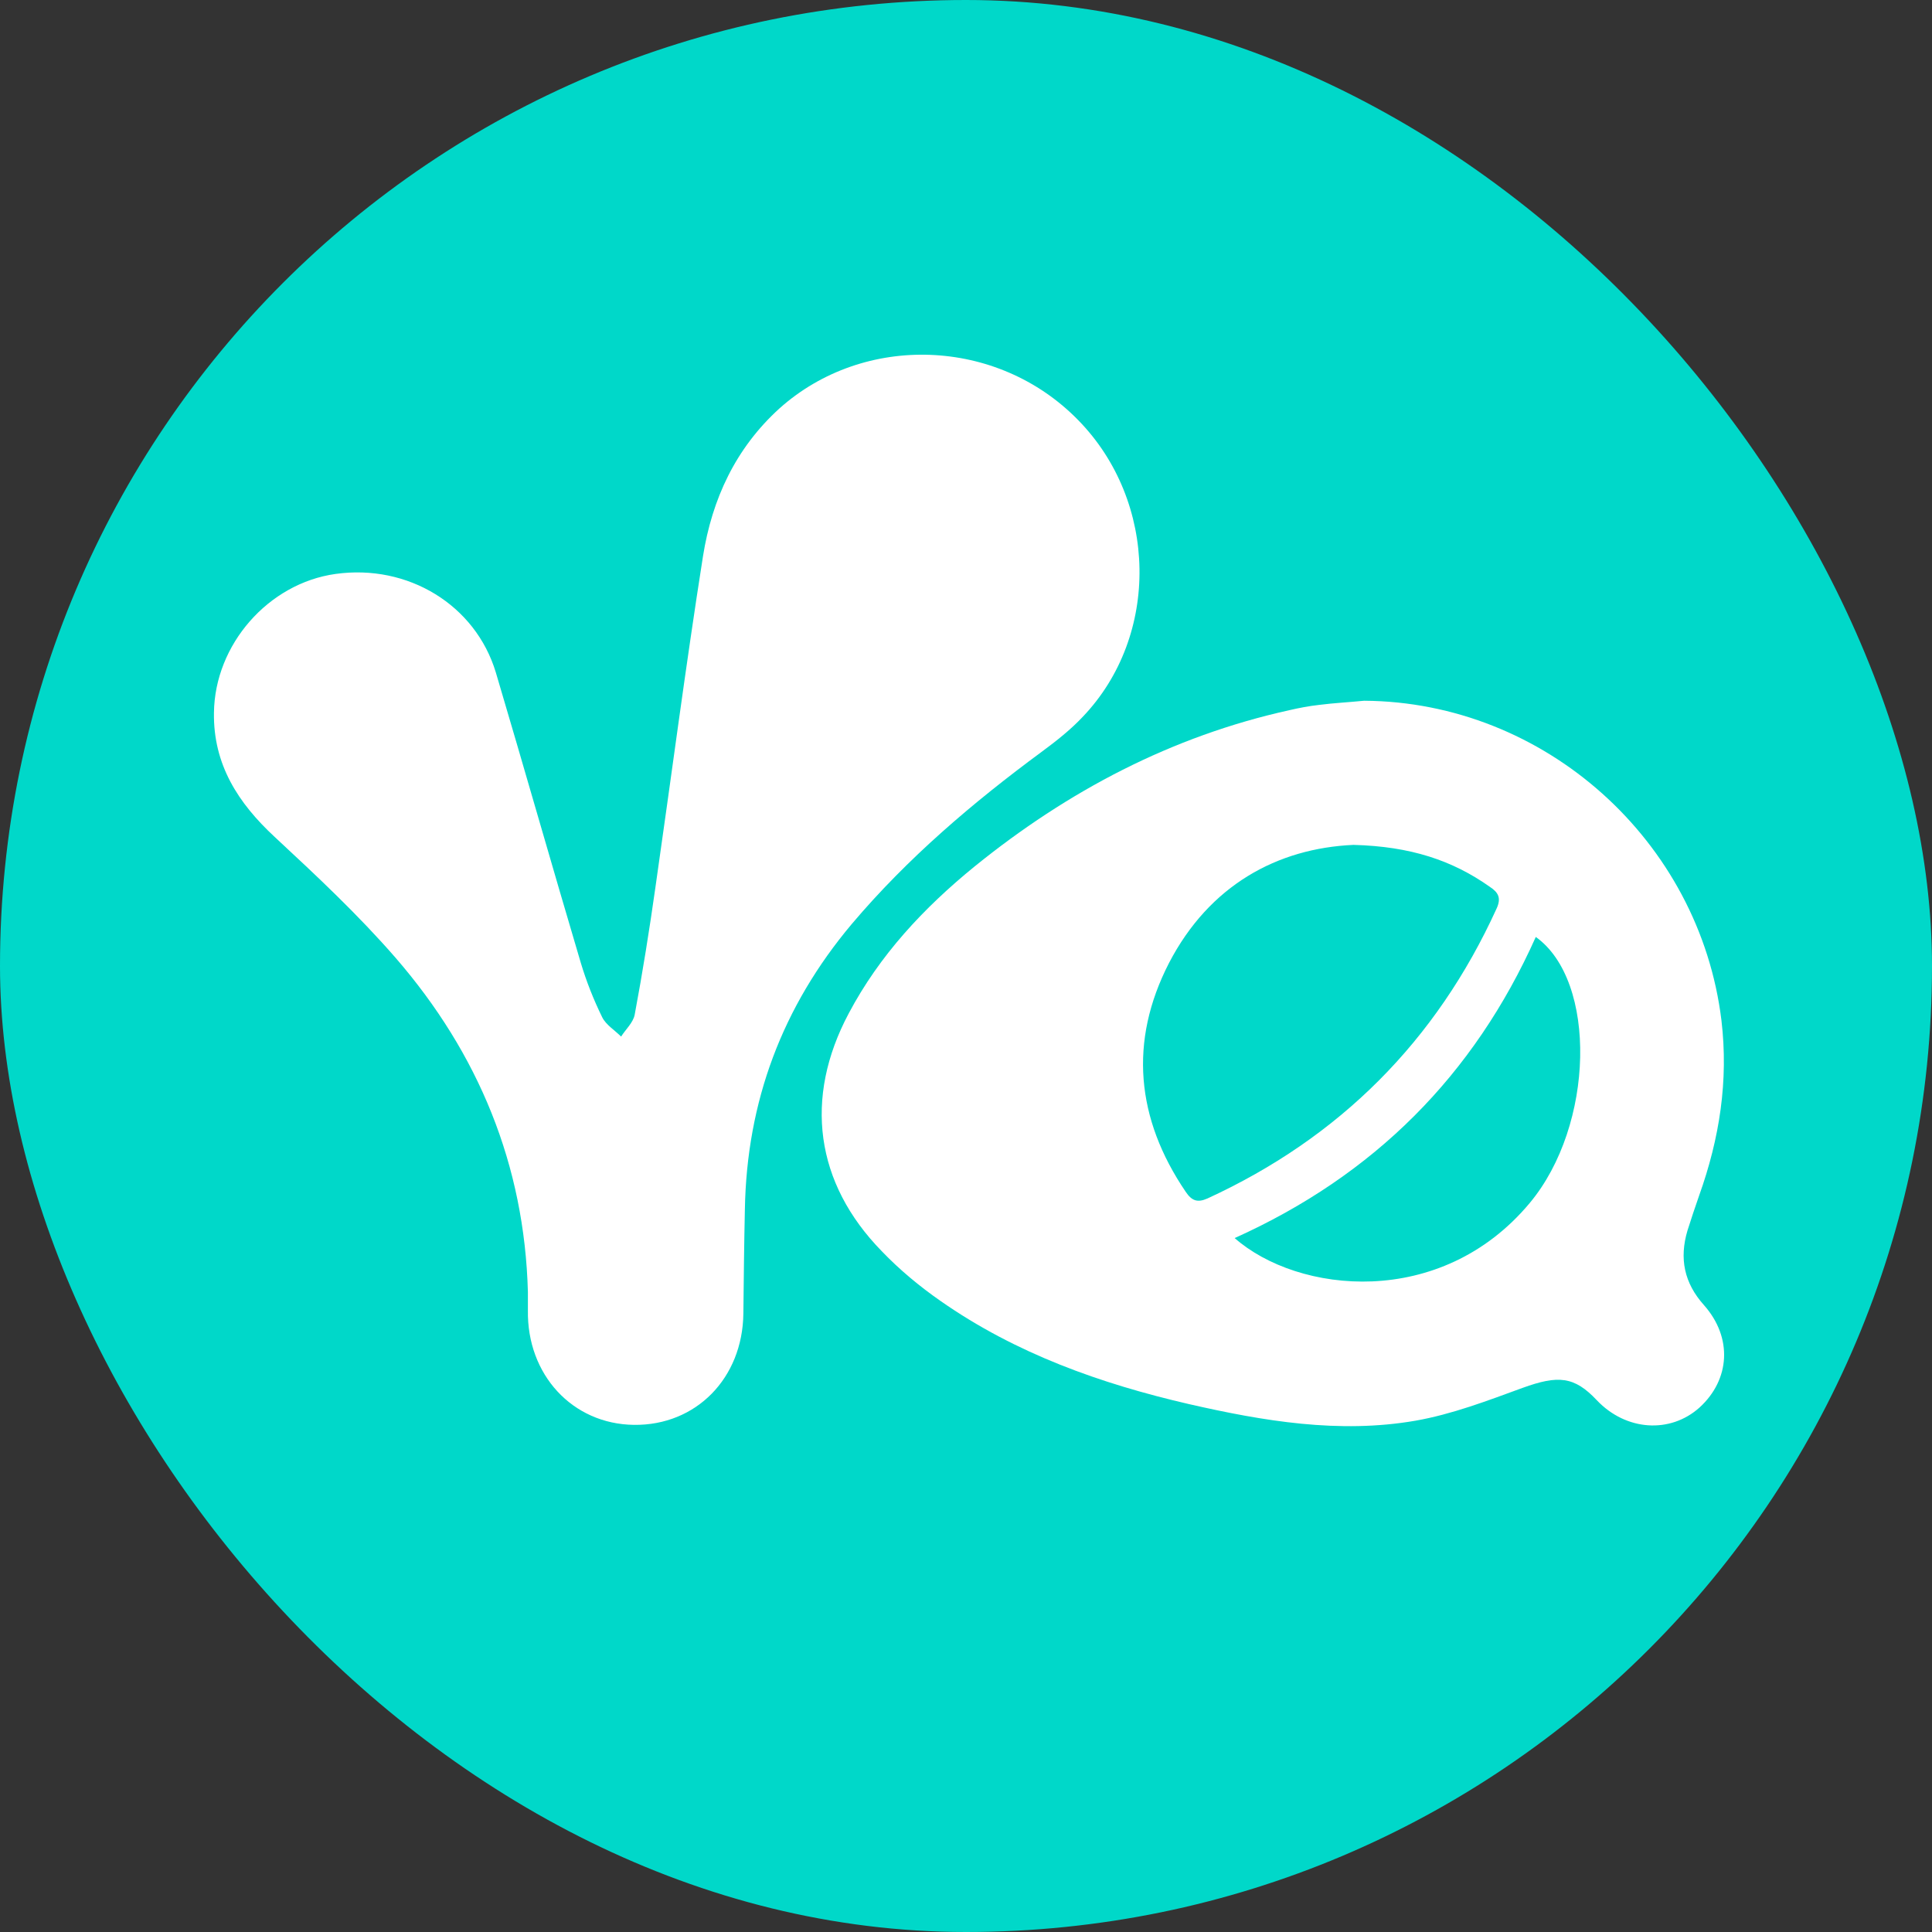
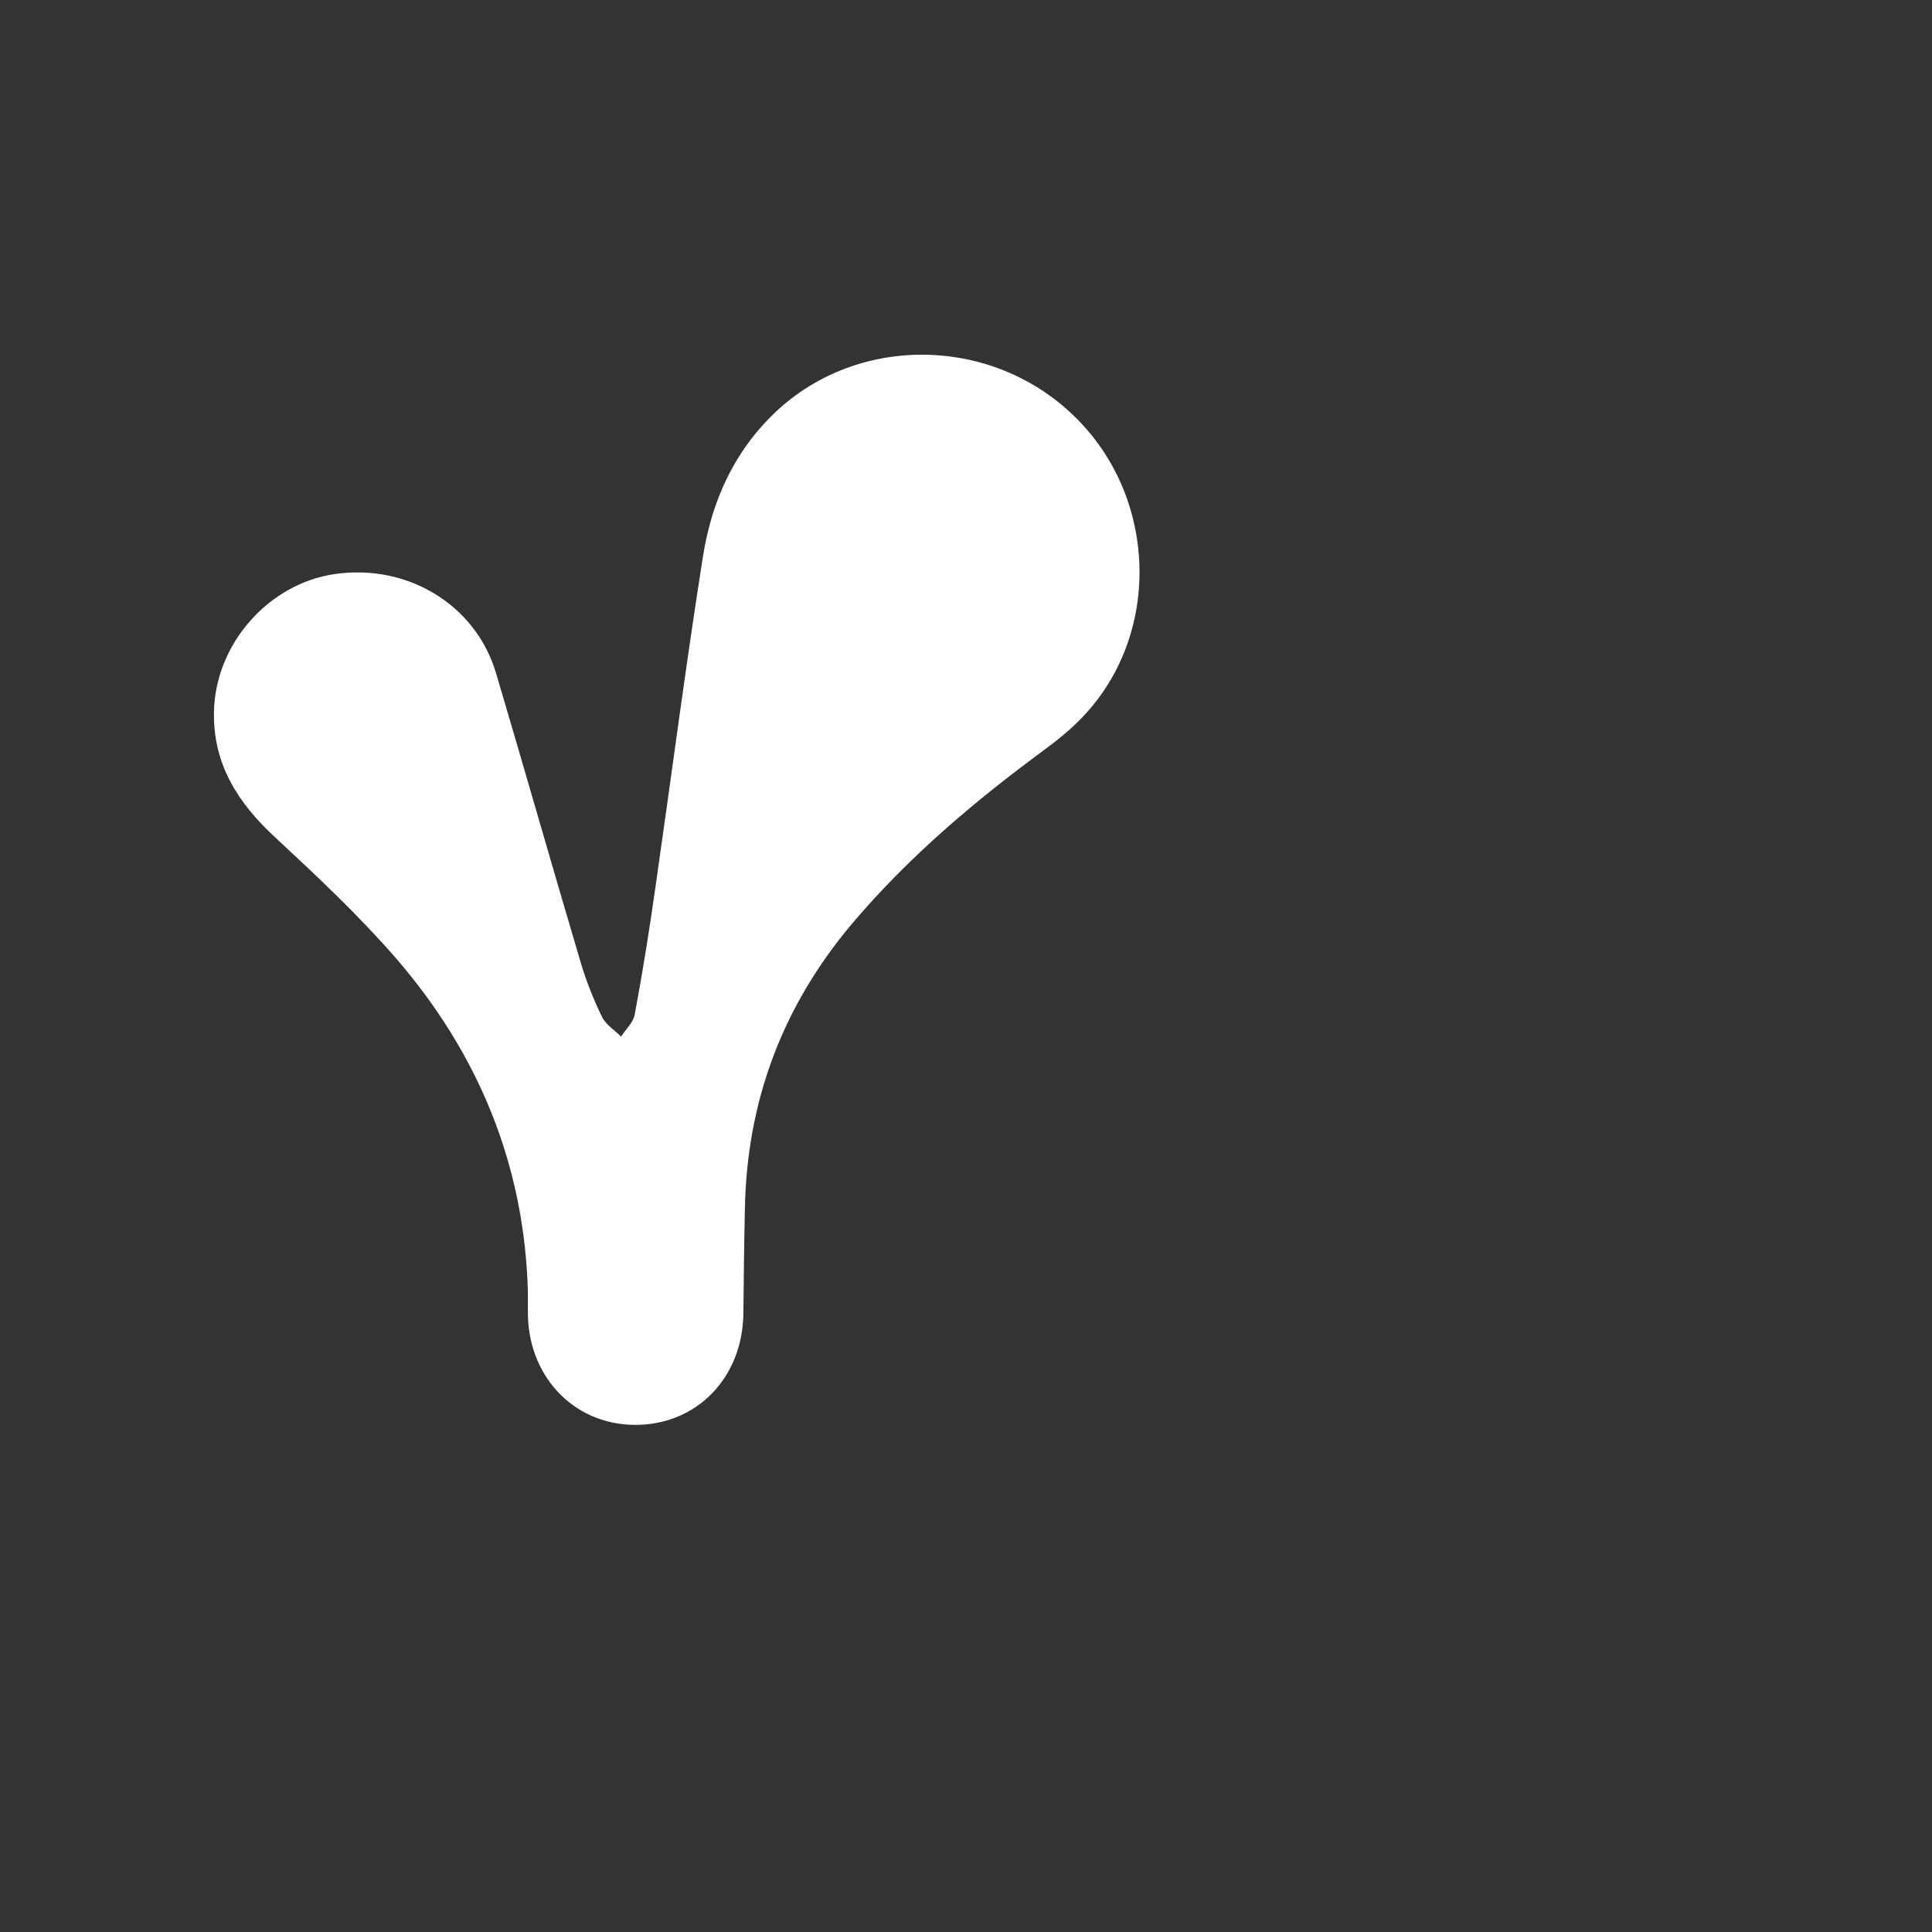
<svg xmlns="http://www.w3.org/2000/svg" width="512" height="512" viewBox="0 0 512 512" fill="none">
  <rect x="0" y="0" width="512" height="512" fill="#333333" stroke="none" />
  <g clip-path="url(#clip0_458_16934)">
-     <path d="M256 512C397.385 512 512 397.385 512 256C512 114.615 397.385 0 256 0C114.615 0 0 114.615 0 256C0 397.385 114.615 512 256 512Z" fill="#00D8C9" />
    <path d="M139.9 342.404C139 308.704 126.8 279.204 104.9 253.904C95 242.504 83.9 232.104 72.8 221.804C63.1 212.804 56.5 202.604 56.7 188.904C56.9 170.804 71.1 154.604 88.9 152.104C108.1 149.404 126 160.304 131.4 178.204C139 203.804 146.3 229.504 153.9 255.104C155.4 260.104 157.3 264.904 159.6 269.604C160.6 271.604 162.9 273.004 164.6 274.704C165.8 272.804 167.8 271.004 168.2 268.904C170.3 257.704 172.1 246.404 173.7 235.104C177.9 205.904 181.7 176.604 186.3 147.404C188.7 132.304 194.9 118.804 206.6 108.204C229 88.204 264.3 89.404 285.7 111.304C306.9 132.904 307.5 168.504 286.9 190.004C283.7 193.404 279.9 196.404 276.1 199.204C257.8 212.704 240.5 227.404 225.7 244.904C207.3 266.804 197.9 291.904 197.4 320.504C197.2 329.704 197.1 338.904 197 348.104C196.8 365.204 184.5 377.804 168 377.604C151.7 377.404 139.6 364.304 139.9 347.204C139.9 345.604 139.9 344.004 139.9 342.404Z" fill="white" />
-     <path d="M361.499 185.703C409.399 186.003 450.399 222.803 456.199 270.403C458.099 286.403 455.699 301.703 450.299 316.803C449.199 319.903 448.199 323.003 447.199 326.103C444.999 333.503 446.299 340.003 451.599 345.903C459.199 354.503 458.499 365.603 450.399 373.003C442.599 380.003 430.899 379.203 423.199 371.103C417.199 364.703 412.899 364.403 403.499 367.803C394.199 371.203 384.799 374.803 375.099 376.503C354.899 380.003 334.799 376.603 315.099 372.103C291.699 366.703 269.199 358.703 249.299 344.803C243.699 340.903 238.399 336.503 233.699 331.603C215.999 313.503 212.999 291.003 224.899 268.603C233.099 253.103 244.799 240.603 258.299 229.603C282.999 209.603 310.499 195.103 341.699 188.203C344.299 187.603 346.899 187.103 349.599 186.803C353.499 186.303 357.499 186.103 361.499 185.703ZM358.699 223.903C338.499 224.803 320.499 234.603 309.799 255.203C299.099 276.003 301.099 296.503 314.199 315.803C315.799 318.203 317.299 318.803 319.999 317.603C354.999 301.503 380.599 275.903 396.599 240.803C397.899 238.003 397.099 236.503 394.799 235.003C384.899 228.003 373.799 224.303 358.699 223.903ZM327.199 328.103C343.899 342.803 381.799 347.103 405.399 318.803C422.599 298.203 423.299 259.903 406.999 248.303C390.599 285.003 364.099 311.503 327.199 328.103Z" fill="white" />
  </g>
  <defs>
    <clipPath id="clip0_458_16934">
      <rect width="512" height="512" rx="256" fill="white" />
    </clipPath>
  </defs>
</svg>